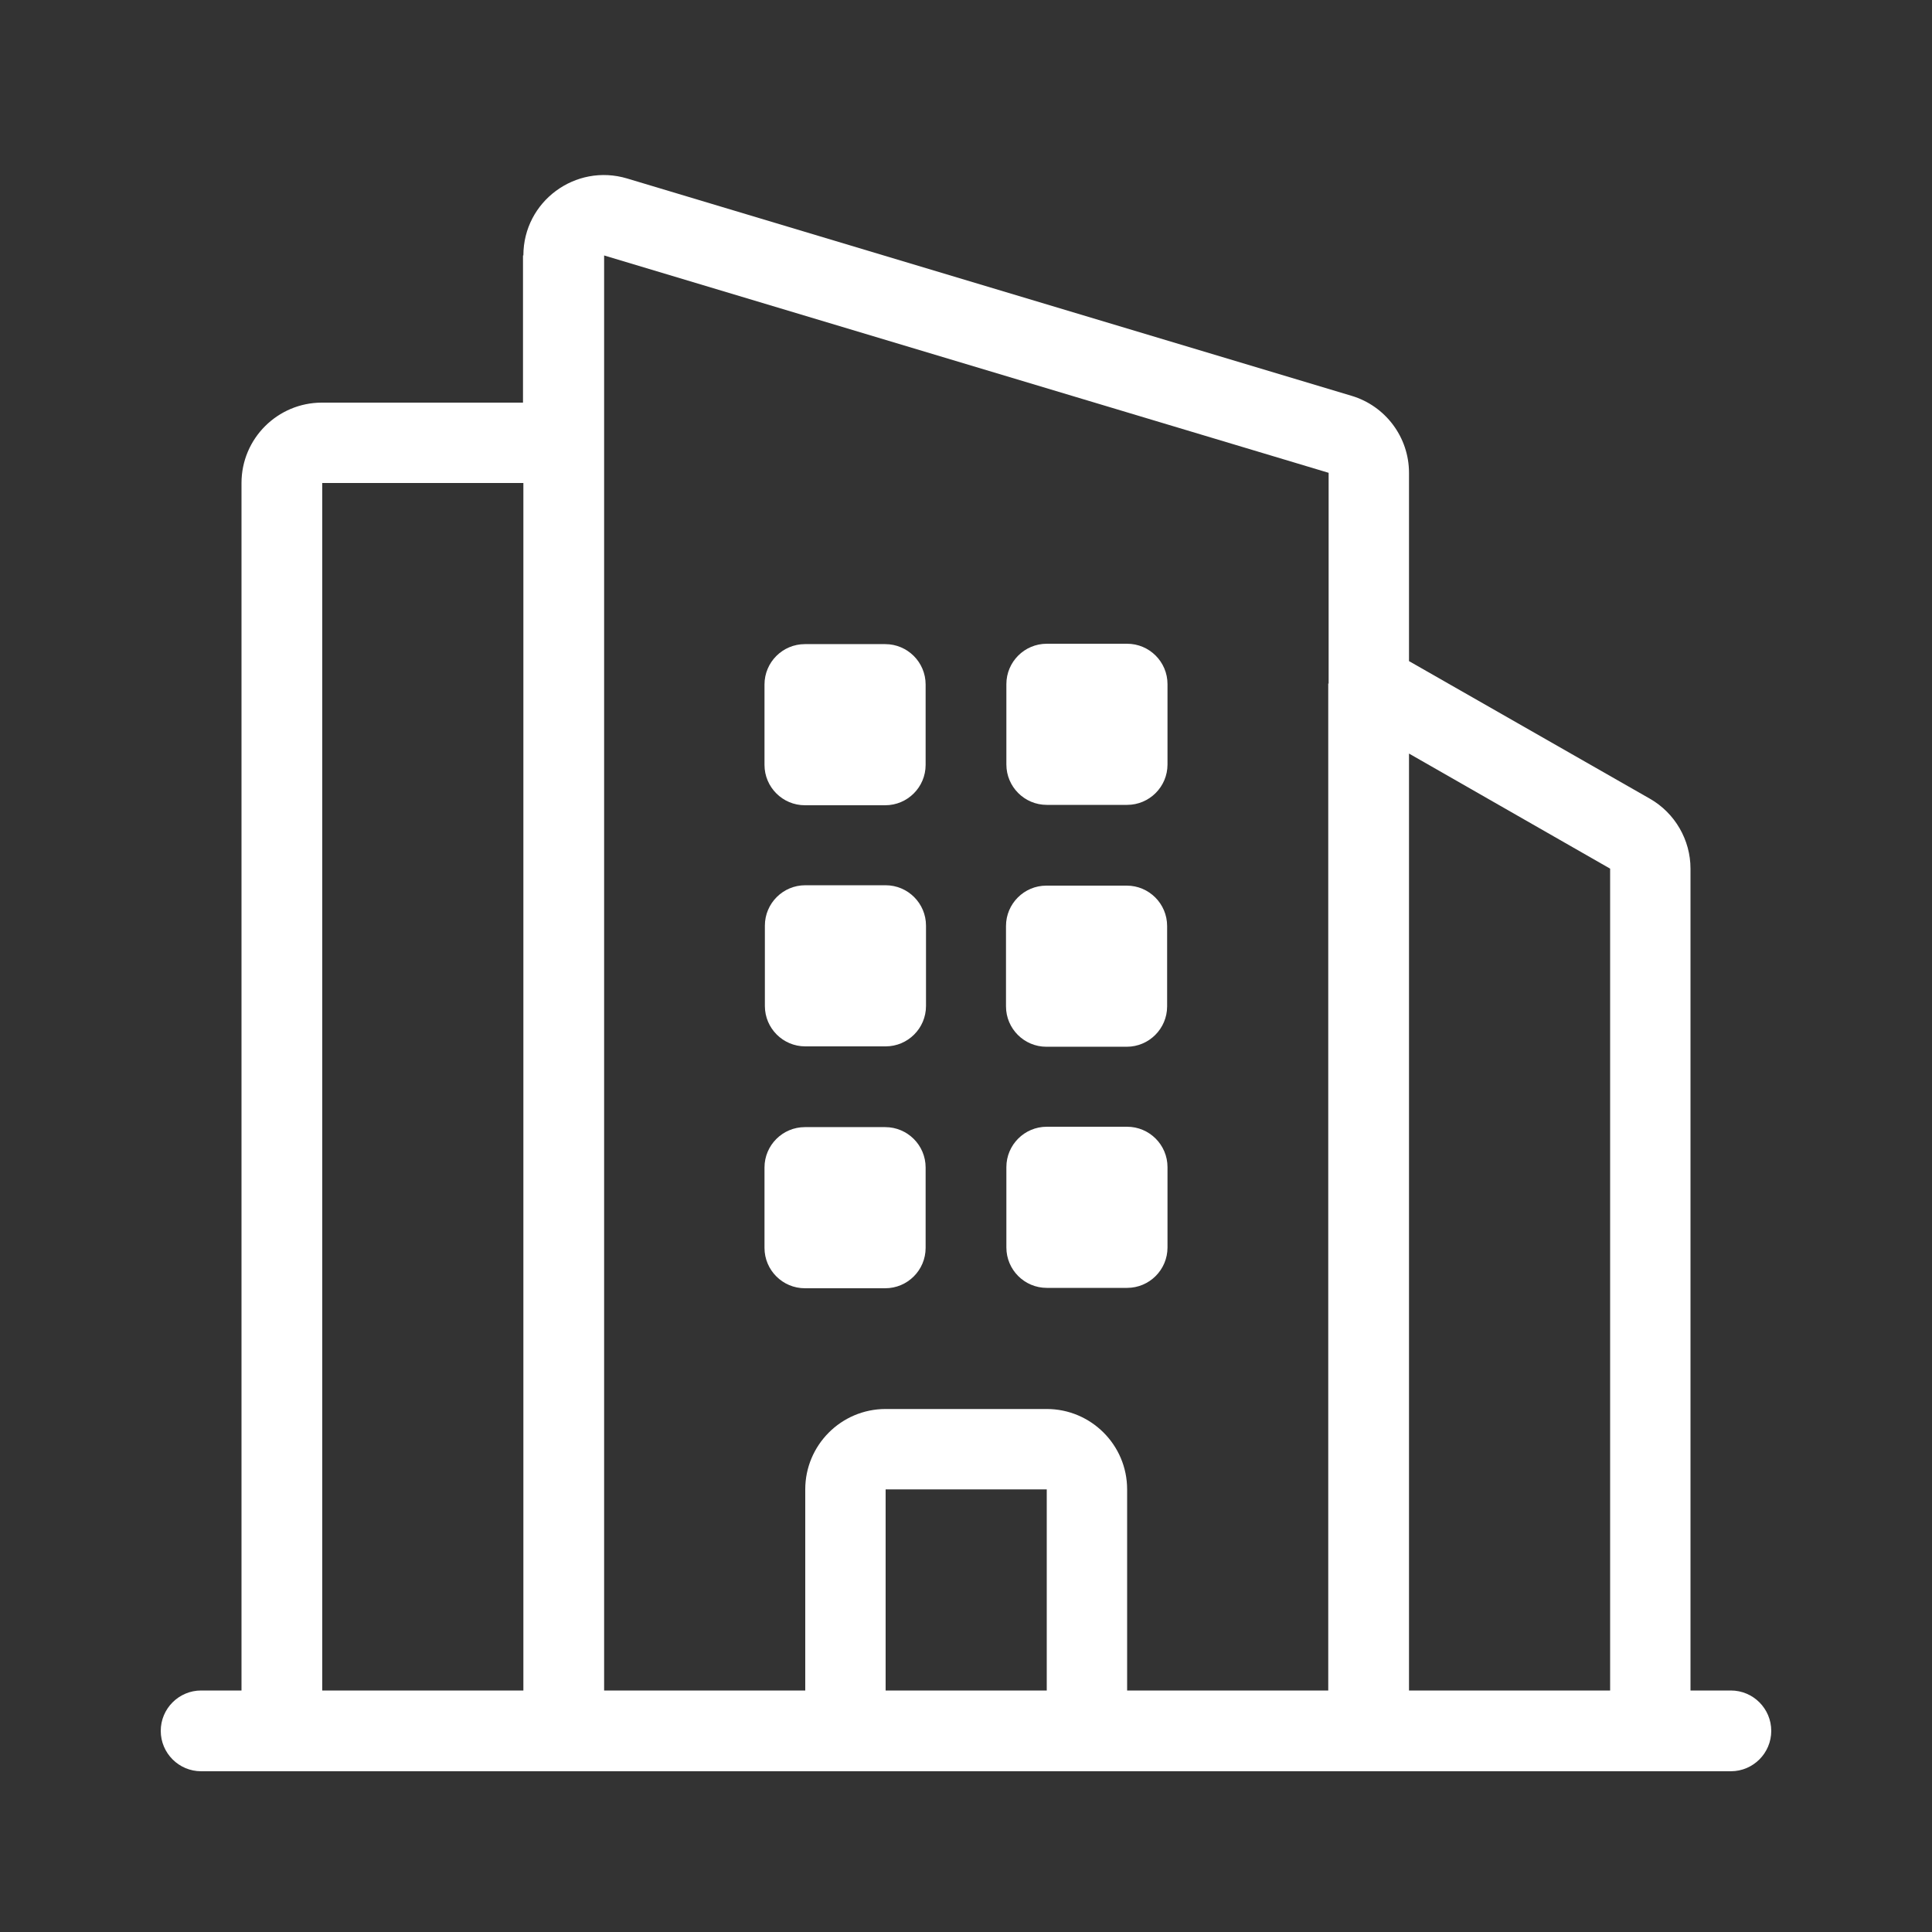
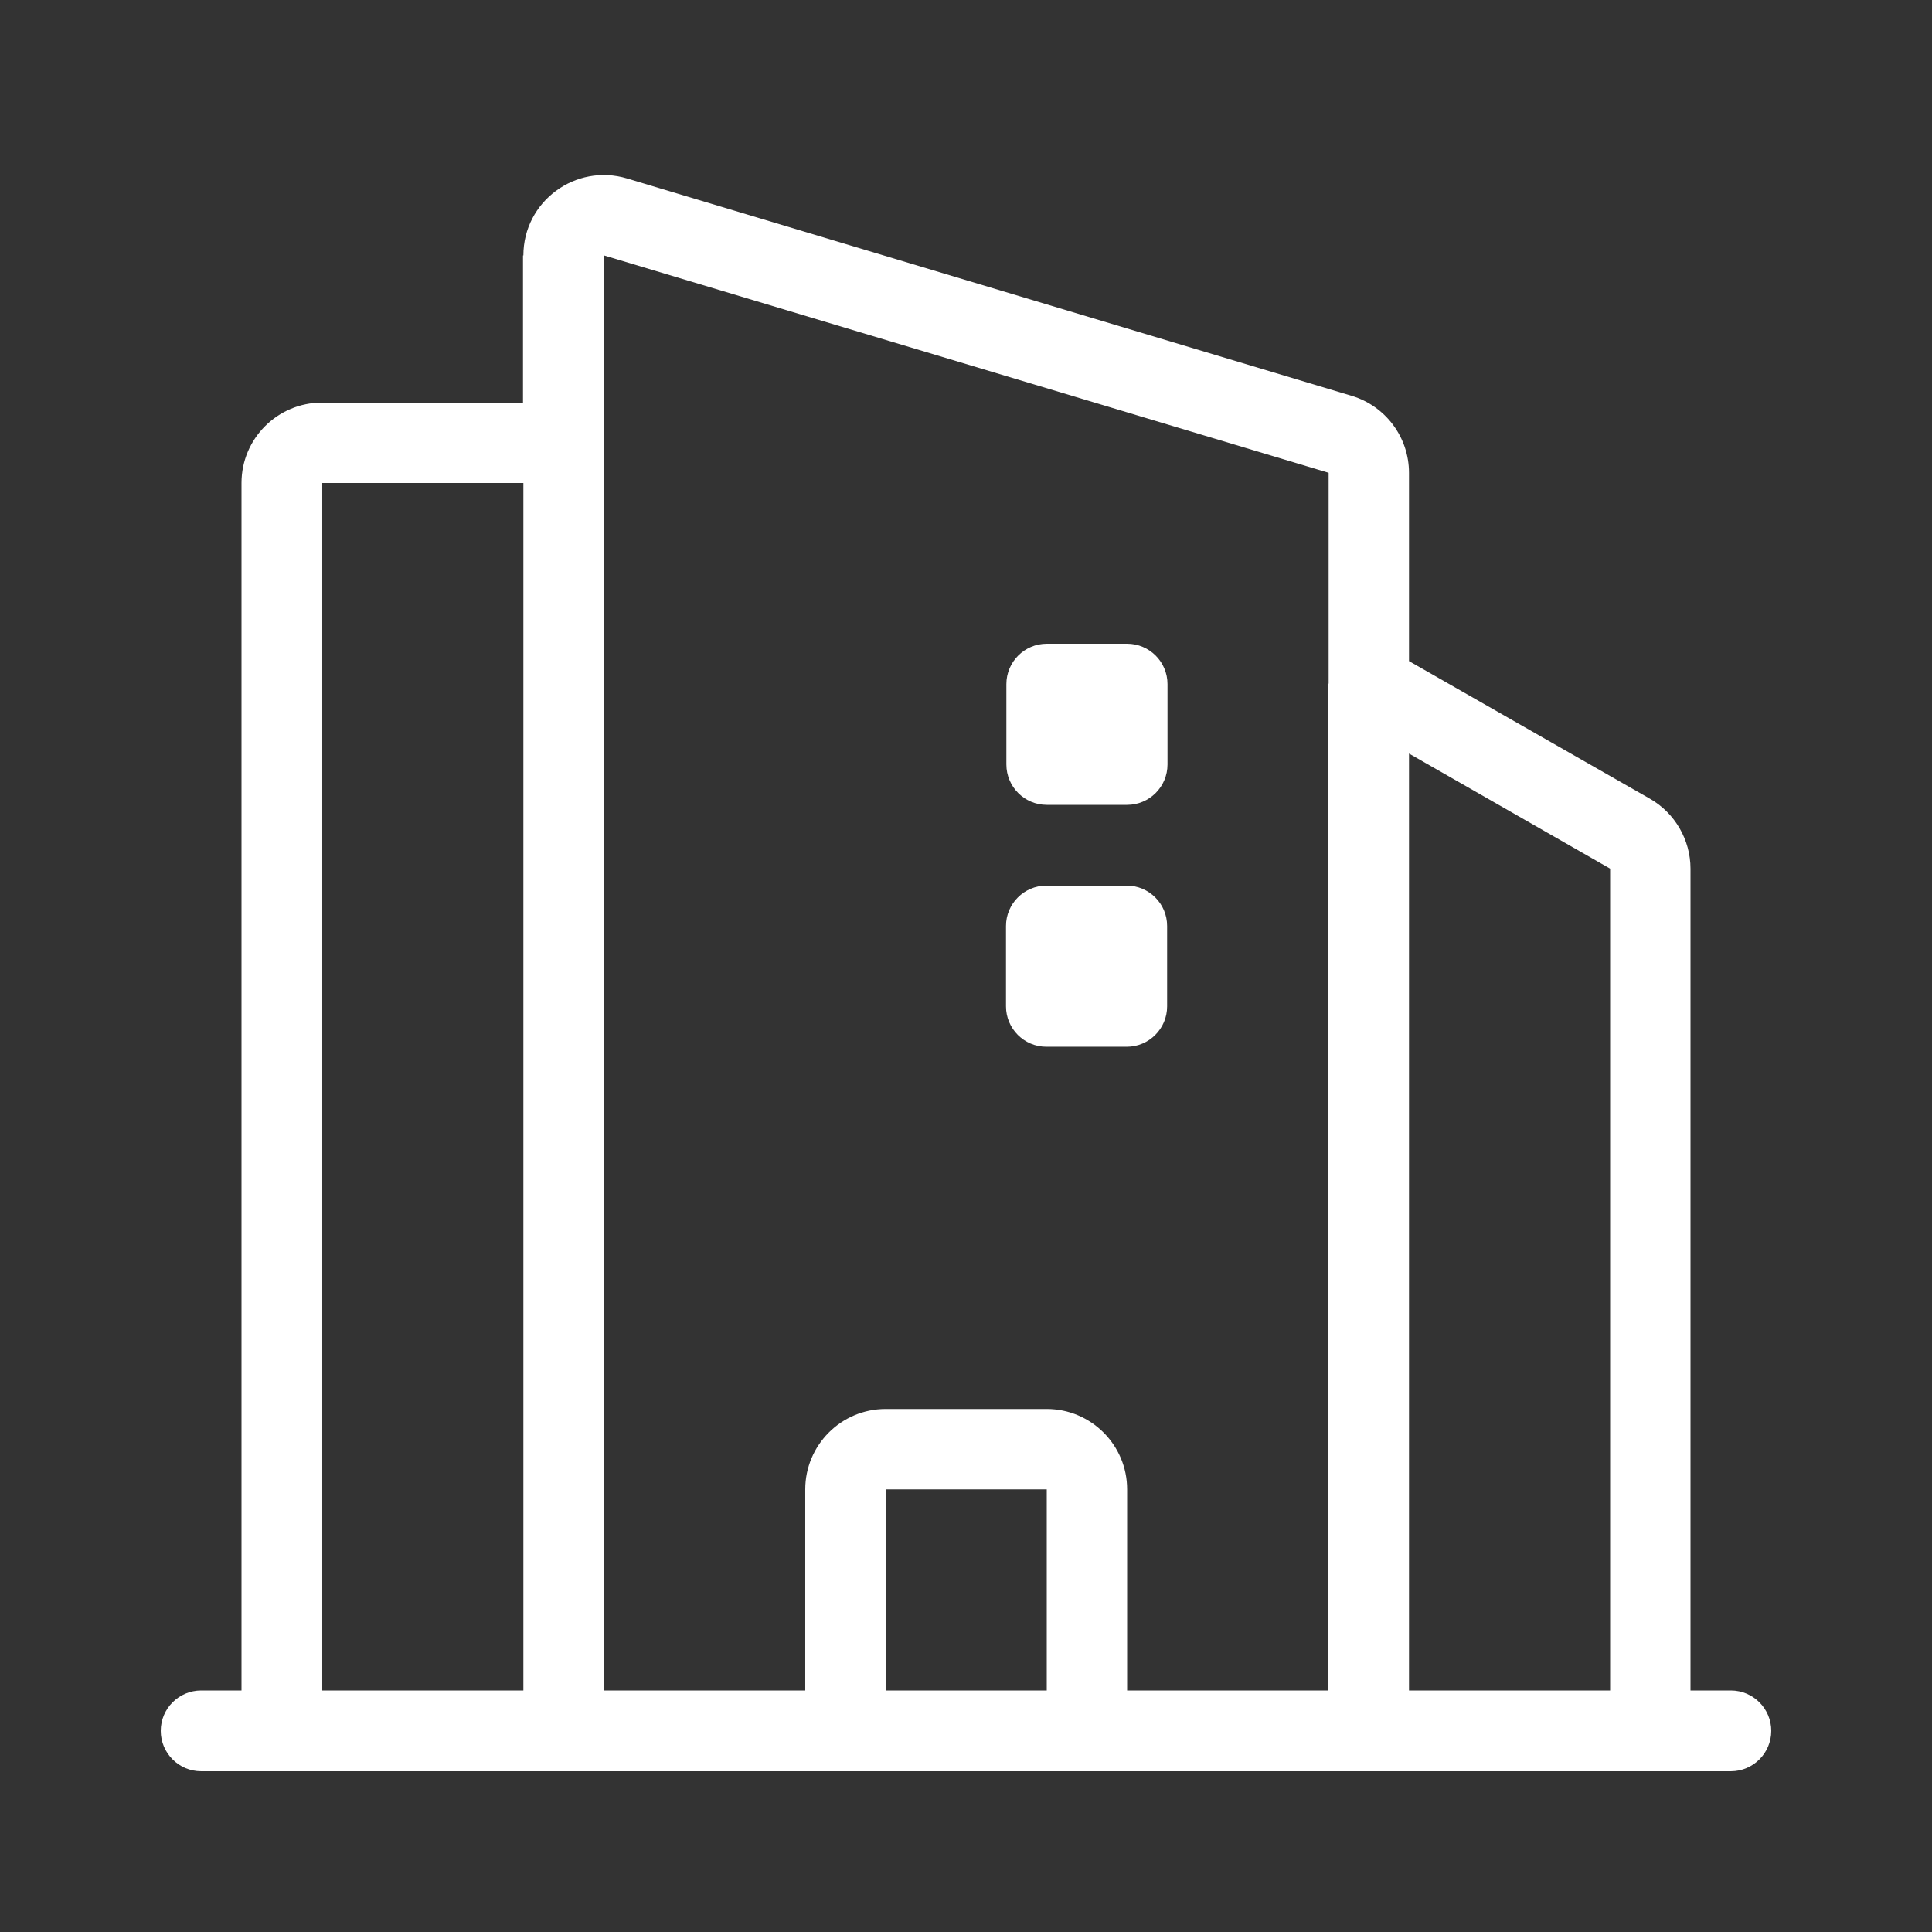
<svg xmlns="http://www.w3.org/2000/svg" id="Calque_1" data-name="Calque 1" version="1.1" viewBox="0 0 512 512">
  <rect x="0" y="0" width="512" height="512" fill="#333333" stroke="none" />
  <defs>
    <style>
      .cls-1 {
        fill-rule: evenodd;
      }

      .cls-1, .cls-2 {
        fill: #fff;
        stroke-width: 0px;
      }
    </style>
  </defs>
-   <path class="cls-2" d="M213.3,170.7c-5.9,0-10.7,4.8-10.7,10.7v21.3c0,5.9,4.8,10.7,10.7,10.7h21.3c5.9,0,10.7-4.8,10.7-10.7v-21.3c0-5.9-4.8-10.7-10.7-10.7h-21.3Z" />
-   <path class="cls-2" d="M202.7,245.3c0-5.9,4.8-10.7,10.7-10.7h21.3c5.9,0,10.7,4.8,10.7,10.7v21.3c0,5.9-4.8,10.7-10.7,10.7h-21.3c-5.9,0-10.7-4.8-10.7-10.7v-21.3Z" />
-   <path class="cls-2" d="M213.3,298.7c-5.9,0-10.7,4.8-10.7,10.7v21.3c0,5.9,4.8,10.7,10.7,10.7h21.3c5.9,0,10.7-4.8,10.7-10.7v-21.3c0-5.9-4.8-10.7-10.7-10.7h-21.3Z" />
  <path class="cls-2" d="M266.7,181.3c0-5.9,4.8-10.7,10.7-10.7h21.3c5.9,0,10.7,4.8,10.7,10.7v21.3c0,5.9-4.8,10.7-10.7,10.7h-21.3c-5.9,0-10.7-4.8-10.7-10.7v-21.3Z" />
  <path class="cls-2" d="M277.3,234.7c-5.9,0-10.7,4.8-10.7,10.7v21.3c0,5.9,4.8,10.7,10.7,10.7h21.3c5.9,0,10.7-4.8,10.7-10.7v-21.3c0-5.9-4.8-10.7-10.7-10.7h-21.3Z" />
-   <path class="cls-2" d="M266.7,309.3c0-5.9,4.8-10.7,10.7-10.7h21.3c5.9,0,10.7,4.8,10.7,10.7v21.3c0,5.9-4.8,10.7-10.7,10.7h-21.3c-5.9,0-10.7-4.8-10.7-10.7v-21.3Z" />
  <path class="cls-1" d="M138.7,67.7c0-14.3,13.8-24.5,27.5-20.4l192,57.6c9,2.7,15.2,11,15.2,20.4v49.9l63.9,36.5c6.6,3.8,10.7,10.9,10.7,18.5v217.8h10.7c5.9,0,10.7,4.8,10.7,10.7s-4.8,10.7-10.7,10.7H53.3c-5.9,0-10.7-4.8-10.7-10.7s4.8-10.7,10.7-10.7h10.7V128c0-11.8,9.6-21.3,21.3-21.3h53.3v-39ZM426.7,448v-217.8l-53.3-30.5v248.3h53.3ZM352,181.1c0,.1,0,.3,0,.4v266.5h-53.3v-53.3c0-11.8-9.6-21.3-21.3-21.3h-42.7c-11.8,0-21.3,9.6-21.3,21.3v53.3h-53.3V67.7l192,57.6v55.9ZM138.7,448h-53.3V128h53.3v320ZM234.7,448h42.7v-53.3h-42.7v53.3Z" />
</svg>